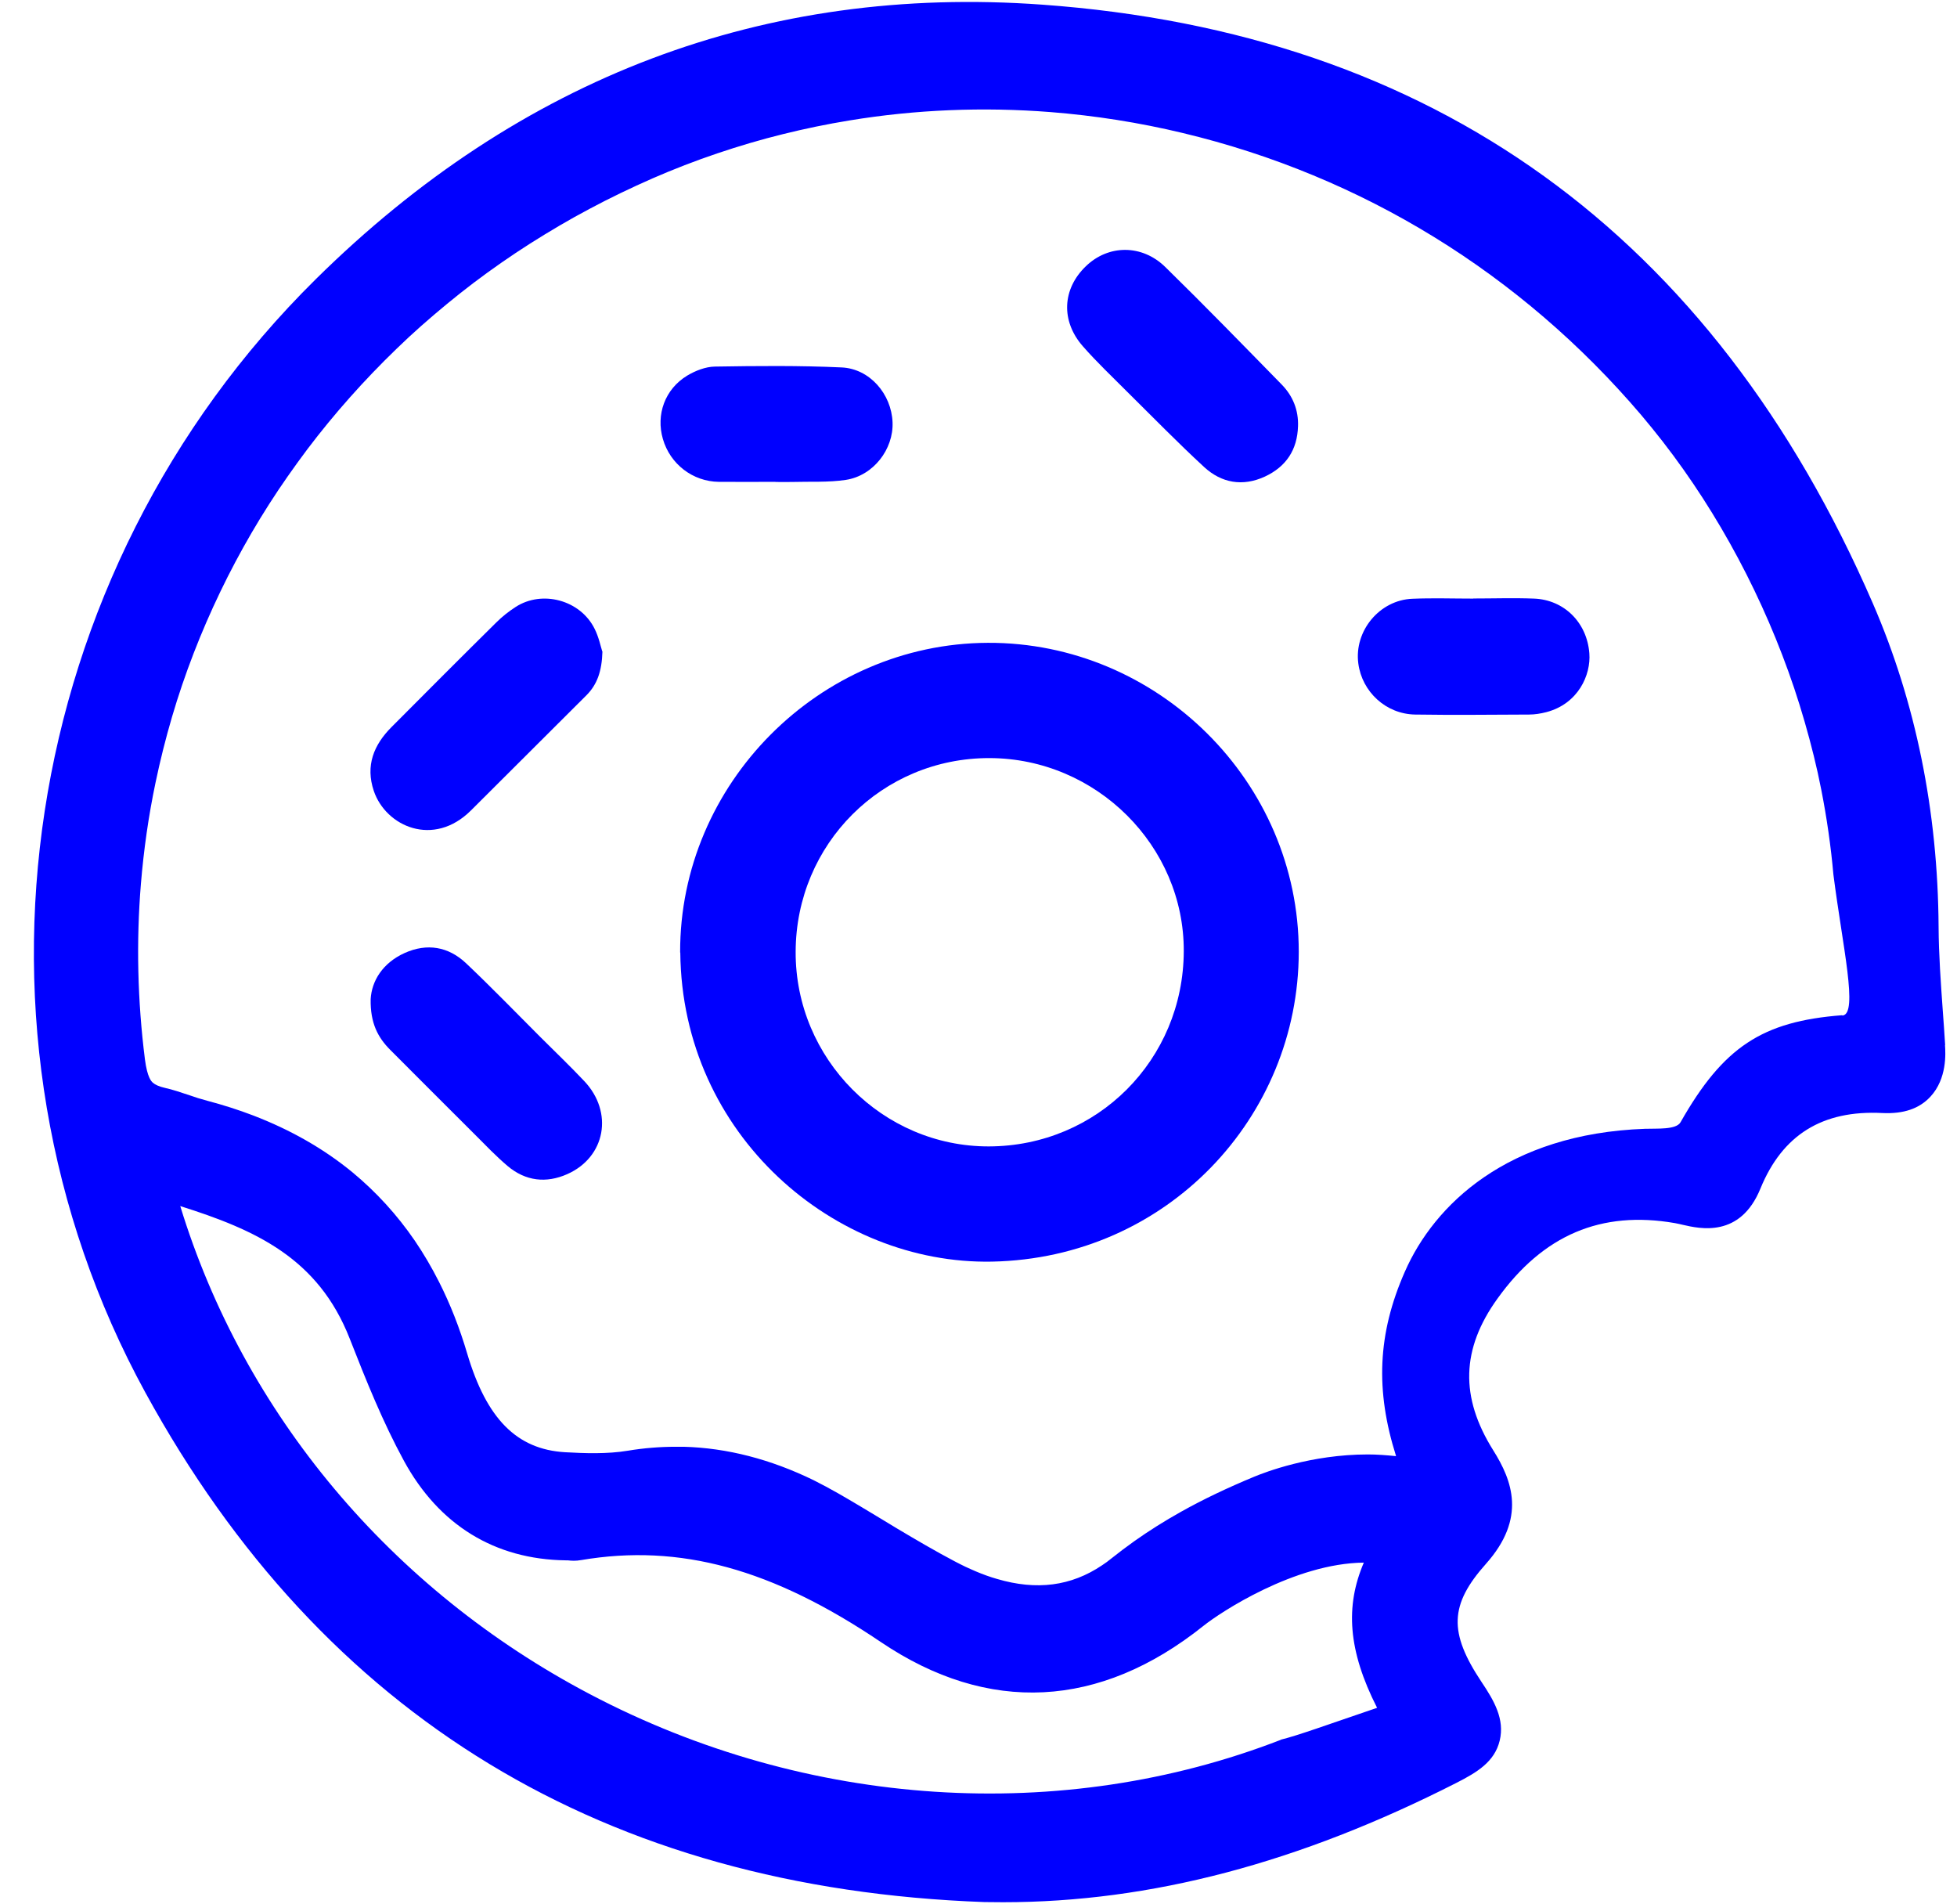
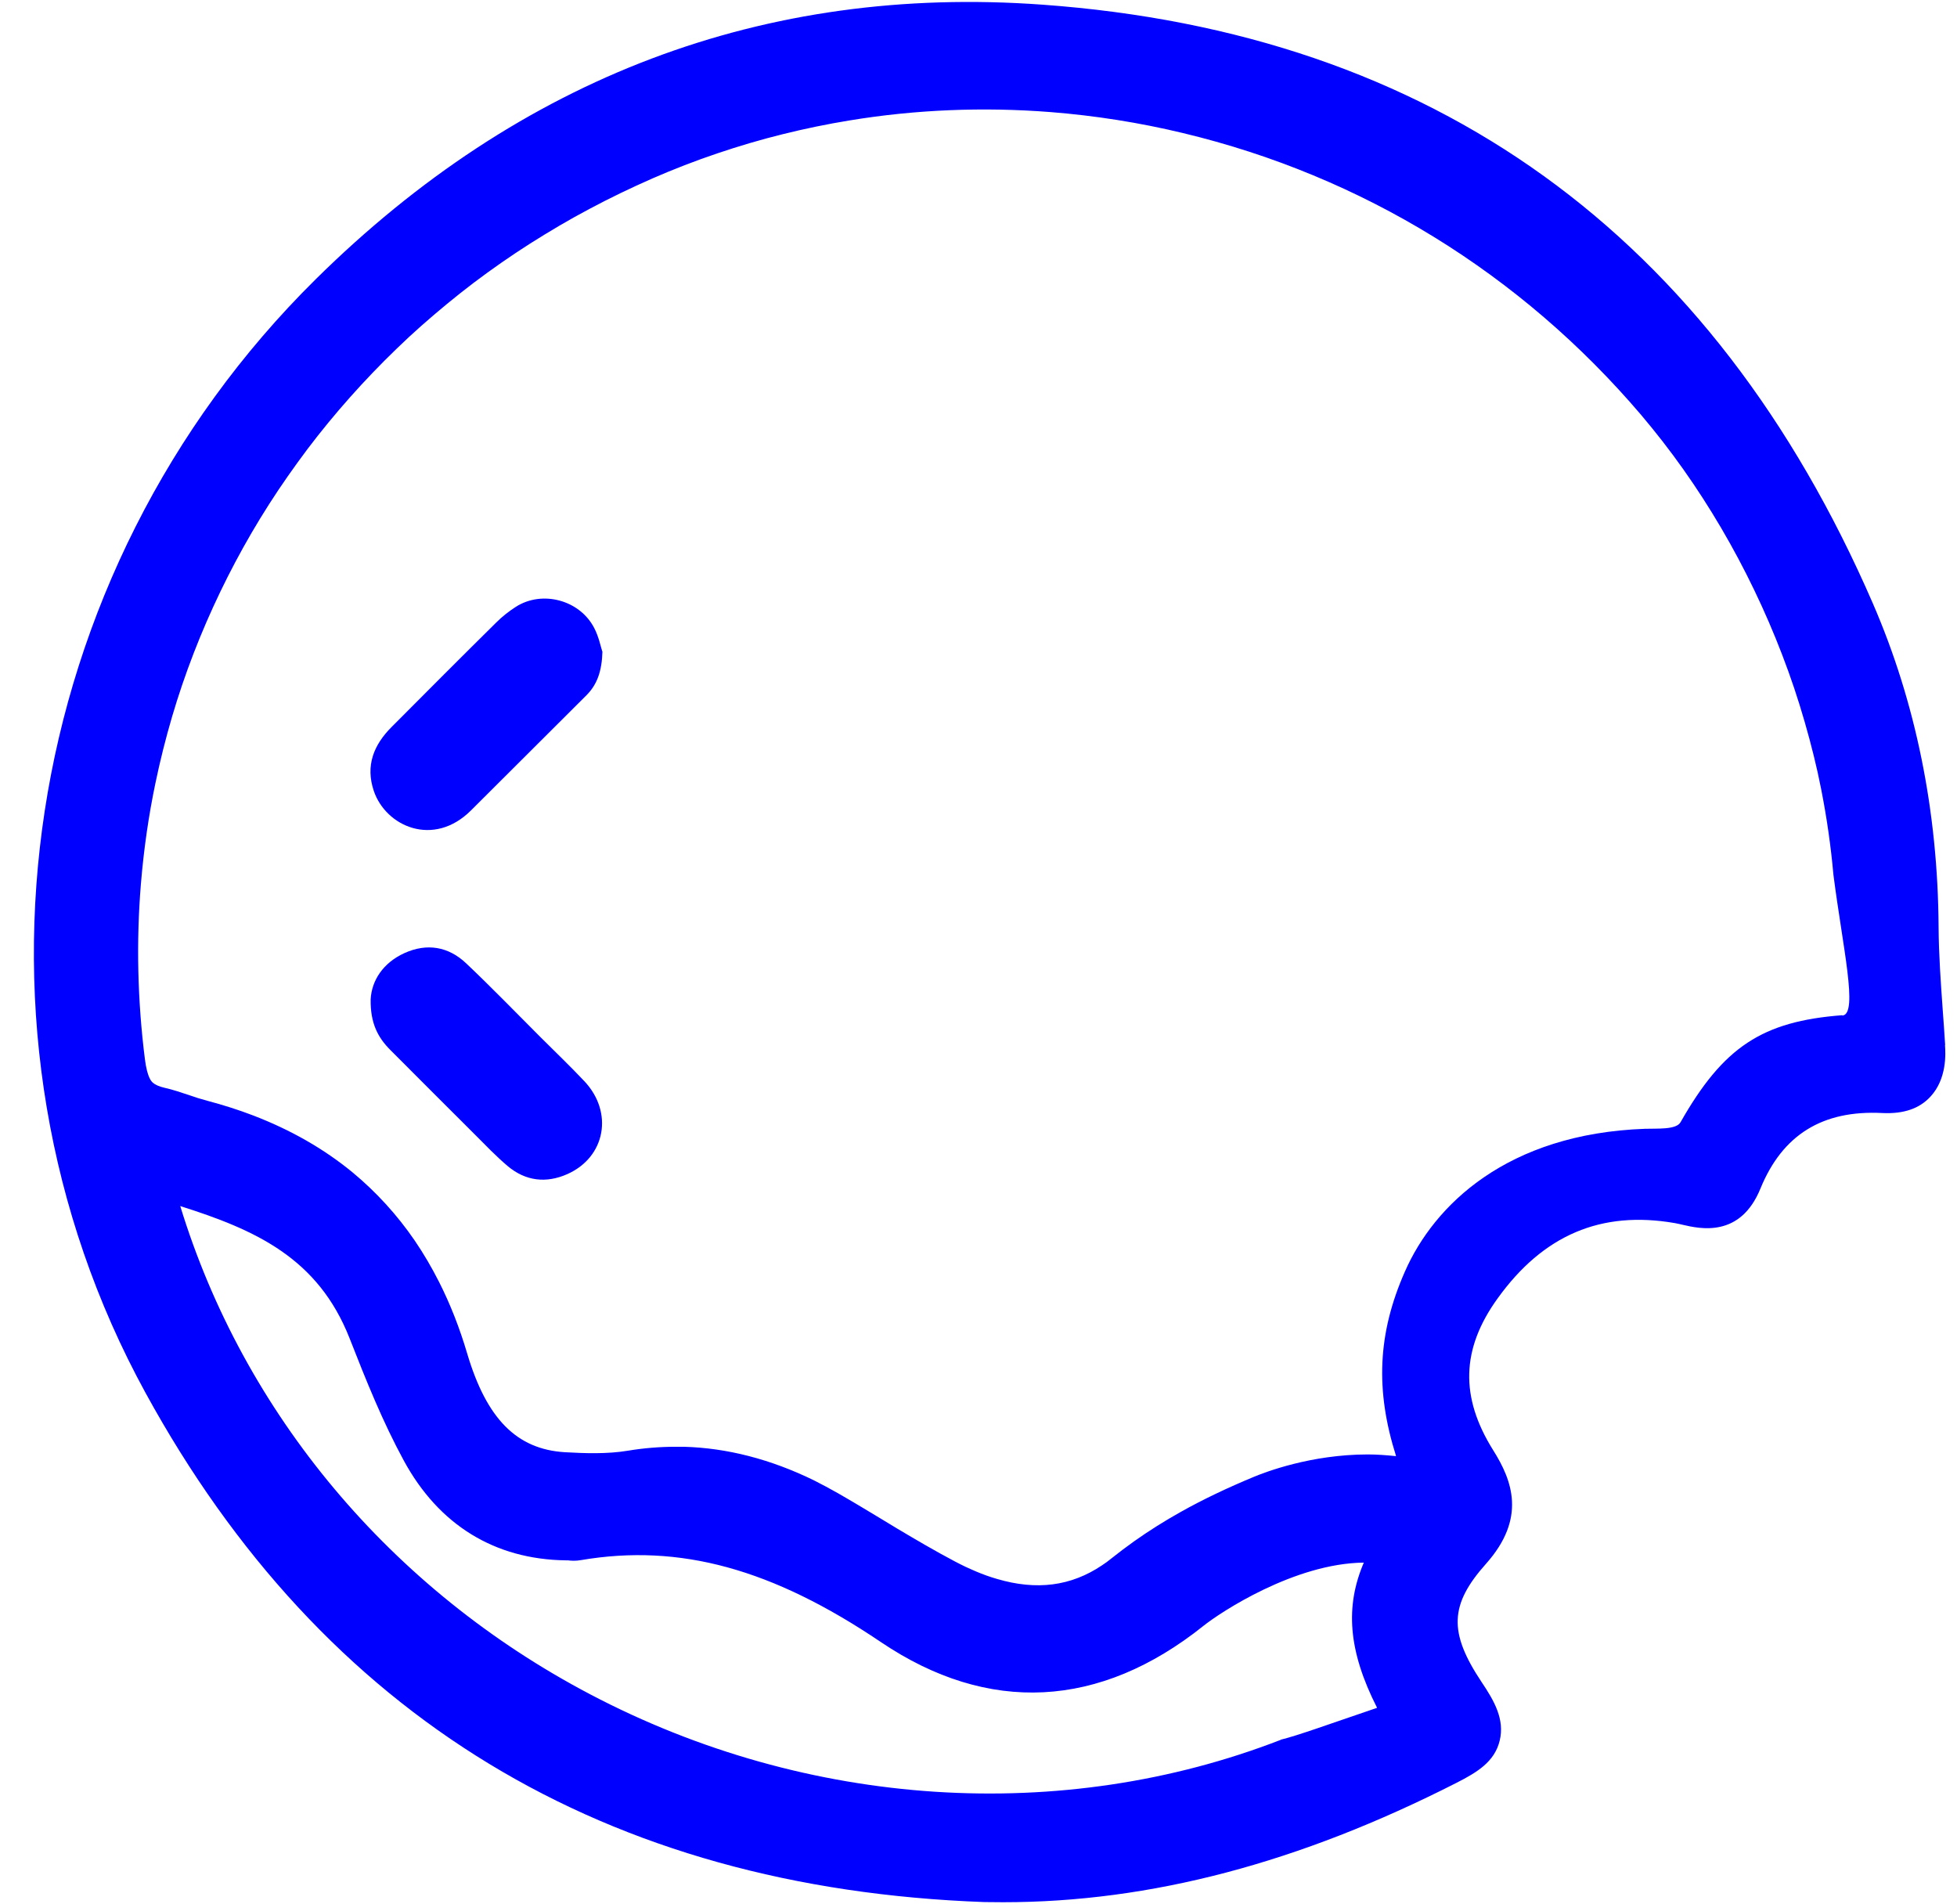
<svg xmlns="http://www.w3.org/2000/svg" width="37" height="36" viewBox="0 0 37 36" fill="none">
  <g clip-path="url(#clip0_5932_14623)">
-     <path d="M12.859 18.005C12.849 14.822 15.486 12.166 18.675 12.152C21.885 12.139 24.557 14.777 24.555 17.995C24.552 21.112 22.073 23.784 18.755 23.85C15.784 23.908 12.894 21.46 12.862 18.008L12.859 18.005ZM18.71 14.331C16.679 14.326 15.049 15.953 15.043 17.992C15.035 20.015 16.687 21.677 18.697 21.672C20.746 21.666 22.373 20.036 22.381 17.982C22.389 15.99 20.727 14.336 18.71 14.331Z" fill="#0000FF" />
    <path d="M11.39 12.316C11.379 12.69 11.29 12.938 11.092 13.139C10.364 13.867 9.636 14.592 8.905 15.32C8.196 16.027 7.294 15.623 7.067 14.951C6.906 14.473 7.067 14.08 7.404 13.743C8.061 13.083 8.718 12.424 9.38 11.77C9.491 11.659 9.617 11.559 9.749 11.474C10.25 11.15 10.968 11.342 11.239 11.881C11.321 12.041 11.358 12.226 11.387 12.316H11.39Z" fill="#0000FF" />
    <path d="M7.008 18.889C7.027 18.543 7.235 18.203 7.652 18.015C8.074 17.826 8.477 17.894 8.81 18.208C9.287 18.659 9.746 19.134 10.21 19.598C10.49 19.878 10.775 20.149 11.046 20.437C11.603 21.025 11.45 21.874 10.725 22.196C10.326 22.373 9.939 22.328 9.601 22.046C9.379 21.858 9.179 21.648 8.973 21.442C8.44 20.912 7.91 20.379 7.38 19.849C7.145 19.614 7 19.342 7.008 18.891V18.889Z" fill="#0000FF" />
-     <path d="M24.541 8.056C24.528 8.505 24.315 8.824 23.911 9.011C23.492 9.203 23.093 9.13 22.766 8.829C22.268 8.37 21.793 7.882 21.31 7.405C21.028 7.122 20.735 6.845 20.474 6.547C20.052 6.067 20.084 5.461 20.53 5.033C20.954 4.622 21.593 4.614 22.036 5.052C22.78 5.78 23.505 6.526 24.233 7.27C24.444 7.486 24.552 7.753 24.541 8.061V8.056Z" fill="#0000FF" />
-     <path d="M27.854 11.314C28.237 11.314 28.622 11.301 29.004 11.316C29.569 11.338 30.004 11.765 30.049 12.35C30.081 12.757 29.84 13.305 29.234 13.463C29.128 13.49 29.017 13.508 28.909 13.508C28.192 13.511 27.474 13.519 26.757 13.508C26.206 13.5 25.752 13.081 25.681 12.543C25.599 11.928 26.082 11.343 26.704 11.319C27.087 11.303 27.472 11.316 27.854 11.316V11.314Z" fill="#0000FF" />
-     <path d="M14.659 9.109C14.303 9.109 13.947 9.111 13.591 9.109C13.098 9.103 12.67 8.774 12.533 8.299C12.399 7.84 12.57 7.357 12.992 7.101C13.145 7.009 13.338 6.933 13.514 6.93C14.314 6.917 15.116 6.909 15.912 6.946C16.445 6.97 16.854 7.45 16.875 7.982C16.896 8.491 16.513 8.993 15.991 9.072C15.659 9.122 15.316 9.101 14.976 9.111C14.873 9.114 14.767 9.111 14.664 9.111L14.659 9.109Z" fill="#0000FF" />
    <path d="M36.776 19.757C36.763 19.54 36.747 19.322 36.731 19.105C36.694 18.586 36.655 18.047 36.652 17.525C36.639 15.333 36.219 13.276 35.41 11.409C32.379 4.429 27.096 0.621 19.705 0.088C14.459 -0.292 9.838 1.457 5.969 5.279C0.335 10.844 -0.987 19.501 2.751 26.33C6.106 32.459 11.439 35.698 18.611 35.957C18.73 35.957 18.846 35.96 18.964 35.96C21.752 35.96 24.561 35.218 27.539 33.702C27.927 33.504 28.257 33.306 28.354 32.905C28.452 32.502 28.249 32.151 28.011 31.797C27.386 30.858 27.405 30.336 28.096 29.561C28.861 28.701 28.594 27.991 28.23 27.414C27.602 26.411 27.626 25.501 28.312 24.549C29.177 23.344 30.274 22.88 31.667 23.122C31.715 23.13 31.765 23.143 31.815 23.154C32.139 23.228 32.901 23.407 33.284 22.468C33.701 21.45 34.458 20.983 35.589 21.041C35.99 21.06 36.288 20.959 36.499 20.73C36.813 20.39 36.784 19.912 36.773 19.757H36.776ZM24.218 32.889C20.083 34.493 15.269 34.192 11.157 32.029C7.388 30.049 4.608 26.72 3.408 22.8C4.827 23.249 6.014 23.779 6.612 25.306C6.924 26.103 7.237 26.881 7.636 27.614C8.298 28.83 9.355 29.479 10.695 29.497H10.735C10.798 29.505 10.885 29.511 10.988 29.492C12.853 29.176 14.602 29.656 16.656 31.043C18.685 32.412 20.792 32.304 22.755 30.734C23.071 30.481 24.474 29.553 25.785 29.54C25.434 30.36 25.482 31.196 26.036 32.285C25.081 32.61 24.532 32.81 24.216 32.887L24.218 32.889ZM34.827 19.192C33.318 19.308 32.582 19.791 31.773 21.215C31.691 21.36 31.332 21.331 31.102 21.339C28.497 21.432 27.114 22.779 26.561 24.04C26.041 25.219 26.004 26.29 26.394 27.524L26.392 27.527C26.212 27.509 26.033 27.495 25.864 27.495C24.78 27.495 23.915 27.833 23.715 27.915C23.206 28.126 22.752 28.342 22.332 28.577C22.021 28.751 21.723 28.938 21.444 29.136C21.299 29.239 21.156 29.347 21.014 29.46C20.956 29.508 20.898 29.55 20.837 29.59C20.251 29.985 19.6 30.07 18.848 29.848C18.719 29.811 18.587 29.764 18.455 29.708C18.389 29.679 18.321 29.65 18.255 29.619C18.189 29.587 18.12 29.553 18.054 29.518C17.68 29.321 17.308 29.102 16.962 28.896L16.688 28.73C16.408 28.561 16.129 28.392 15.844 28.229C15.691 28.142 15.538 28.06 15.385 27.983C14.57 27.585 13.744 27.372 12.927 27.35C12.877 27.35 12.826 27.35 12.776 27.35C12.478 27.35 12.175 27.374 11.874 27.424C11.479 27.49 11.049 27.474 10.68 27.453C9.77 27.398 9.2 26.823 8.833 25.588C8.691 25.106 8.511 24.649 8.303 24.238C8.163 23.961 8.008 23.697 7.841 23.452C7.509 22.967 7.113 22.534 6.668 22.165C6.127 21.719 5.494 21.358 4.784 21.086C4.507 20.98 4.217 20.888 3.919 20.809C3.861 20.793 3.803 20.775 3.745 20.759L3.595 20.709C3.51 20.68 3.429 20.654 3.344 20.627C3.268 20.603 3.191 20.582 3.112 20.564C3.007 20.54 2.933 20.506 2.888 20.466C2.862 20.442 2.785 20.371 2.74 20.026C2.6 18.921 2.574 17.805 2.664 16.71C2.717 16.067 2.809 15.42 2.941 14.793C3.028 14.376 3.133 13.959 3.252 13.553C3.489 12.746 3.798 11.949 4.165 11.187C4.529 10.43 4.956 9.697 5.439 9.006C5.56 8.832 5.684 8.663 5.81 8.494C6.319 7.821 6.887 7.183 7.496 6.595C7.649 6.447 7.804 6.302 7.965 6.16C8.285 5.878 8.617 5.603 8.957 5.345C9.3 5.086 9.656 4.838 10.02 4.606C10.387 4.374 10.764 4.15 11.149 3.947C11.534 3.741 11.935 3.549 12.338 3.372C12.737 3.198 13.148 3.039 13.56 2.9C13.966 2.763 14.383 2.639 14.802 2.536C15.216 2.433 15.638 2.346 16.06 2.277C17.31 2.071 18.59 2.019 19.864 2.119C20.7 2.185 21.541 2.317 22.364 2.515C25.756 3.327 28.752 5.171 31.029 7.845C31.169 8.011 31.306 8.18 31.44 8.352C32.498 9.715 33.355 11.324 33.922 13.01C34.062 13.429 34.186 13.859 34.291 14.284C34.344 14.497 34.392 14.714 34.434 14.93C34.539 15.463 34.616 16.001 34.663 16.531C34.837 17.895 35.136 19.161 34.837 19.198L34.827 19.192Z" fill="#0000FF" />
  </g>
  <defs>
    <clipPath id="clip0_5932_14623">
      <rect width="36.141" height="35.924" fill="white" transform="translate(0.641 0.038)" />
    </clipPath>
  </defs>
</svg>